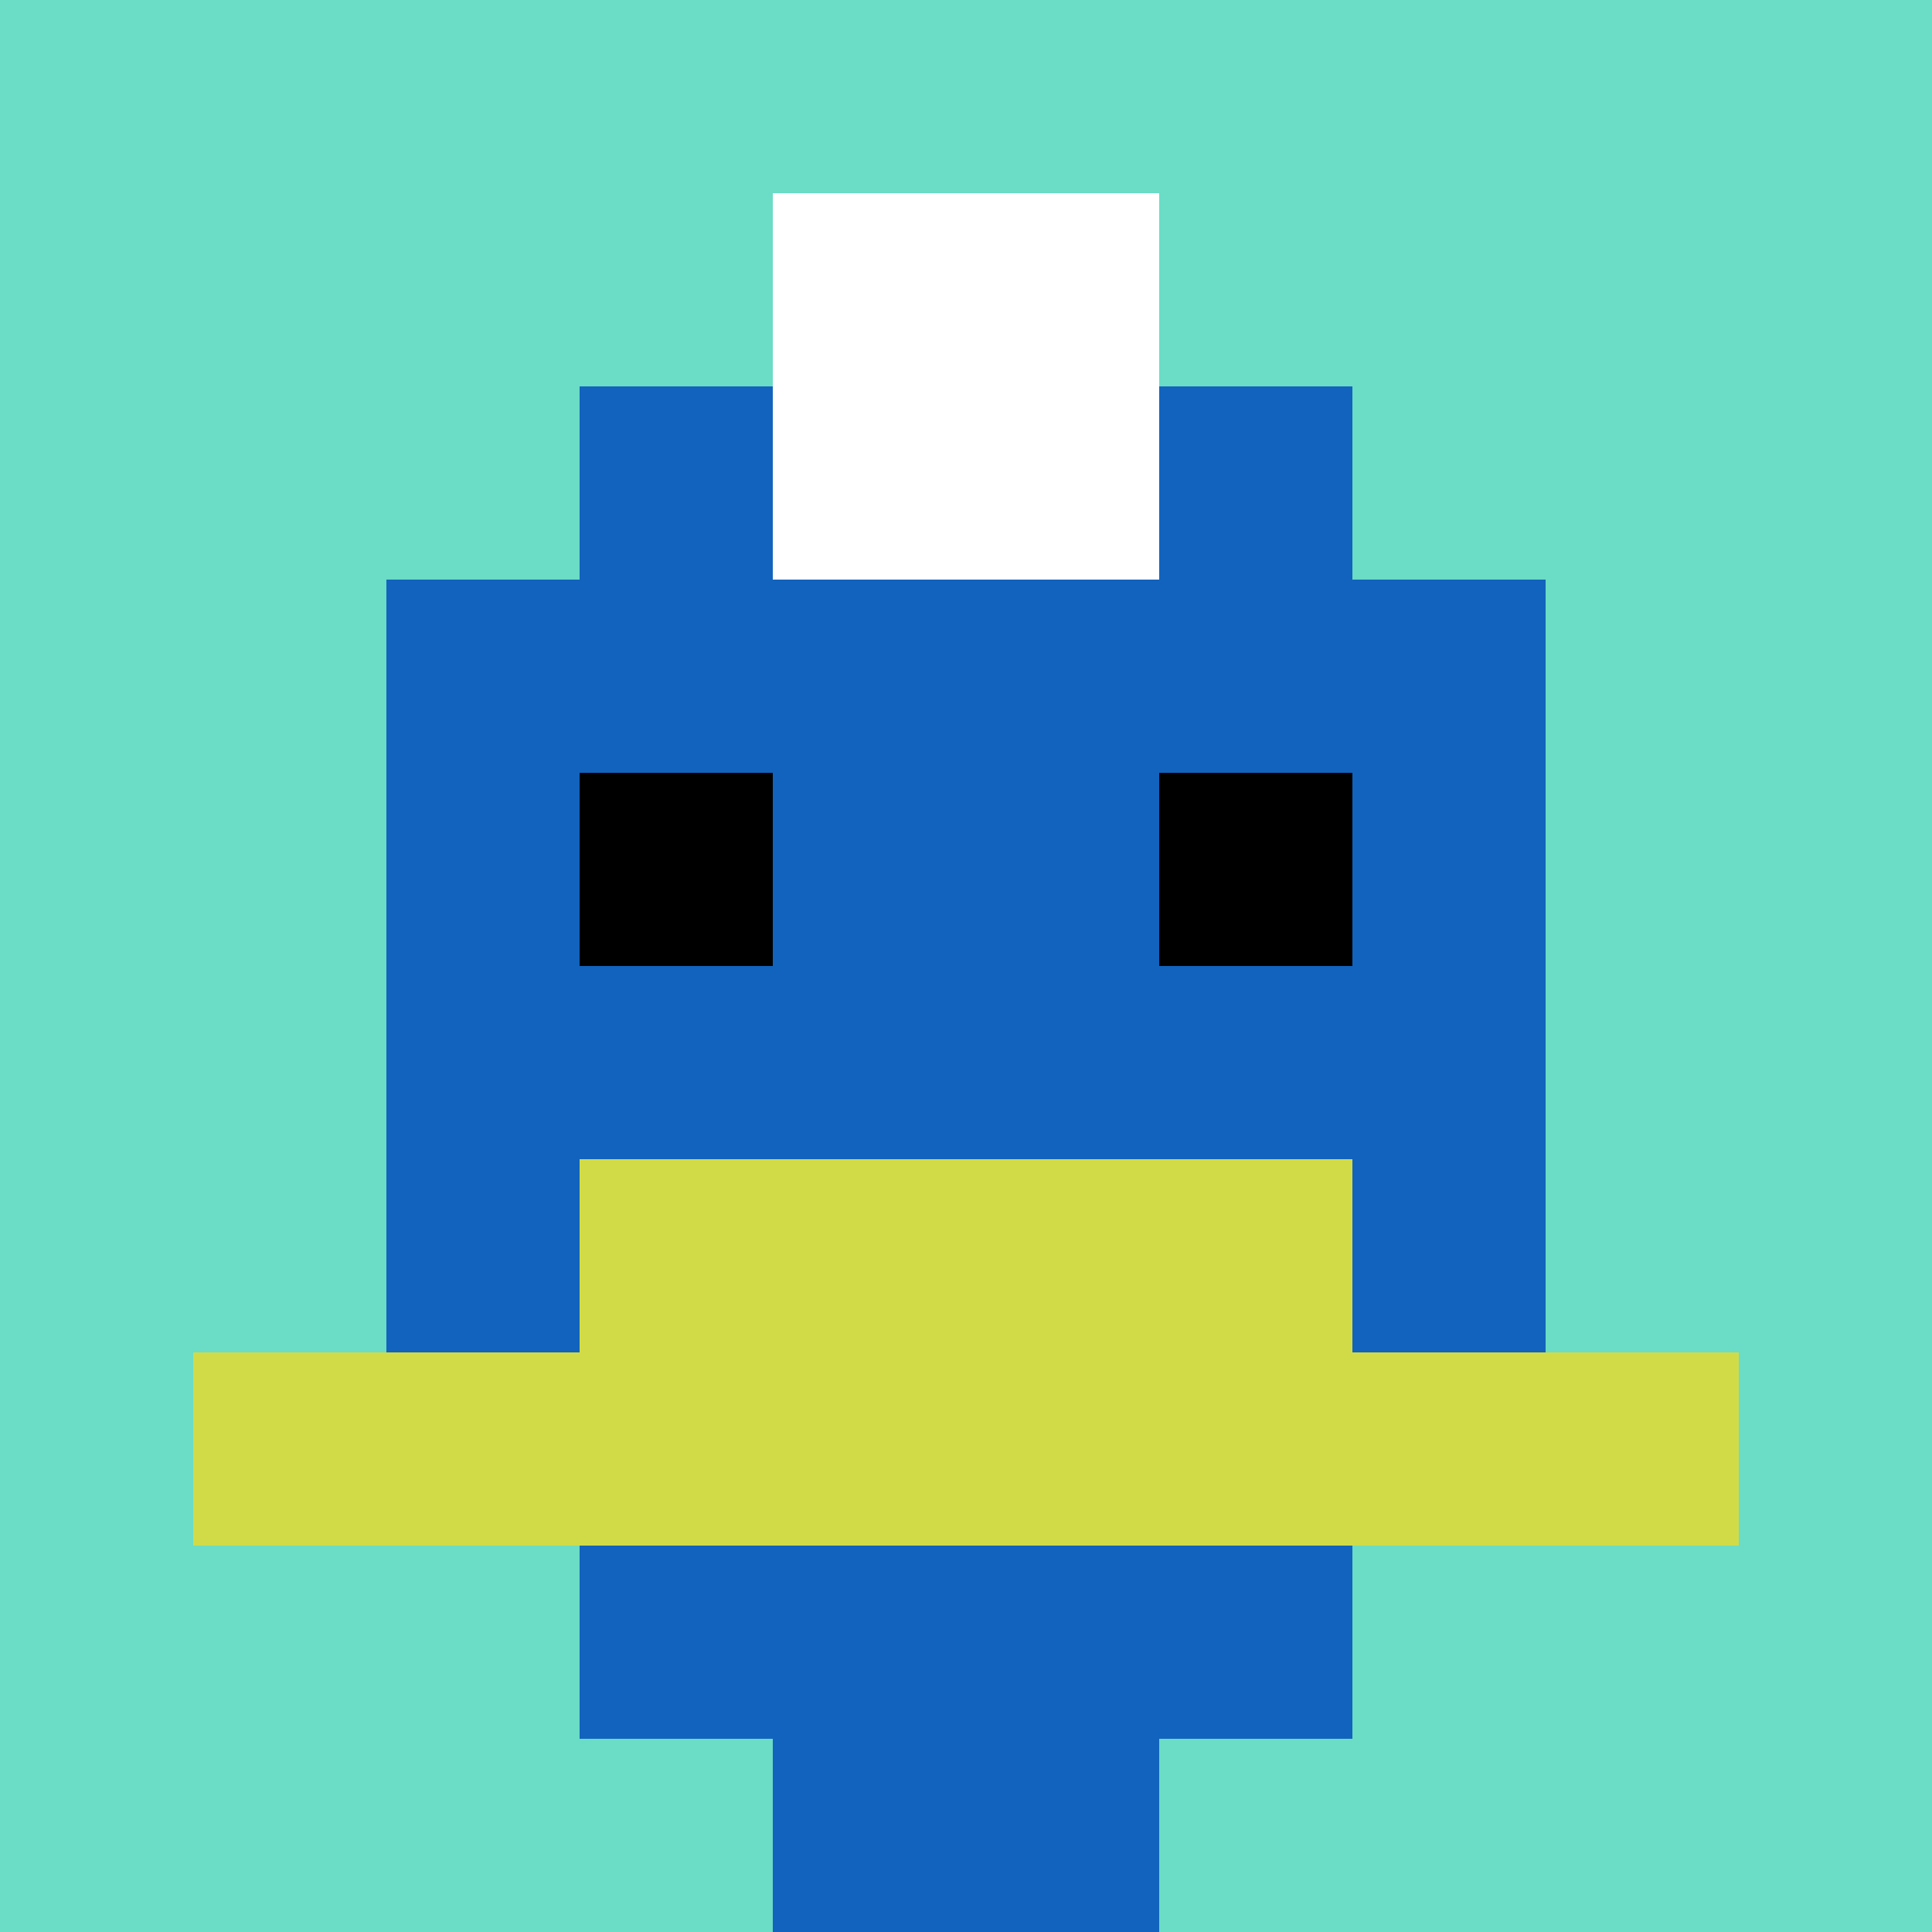
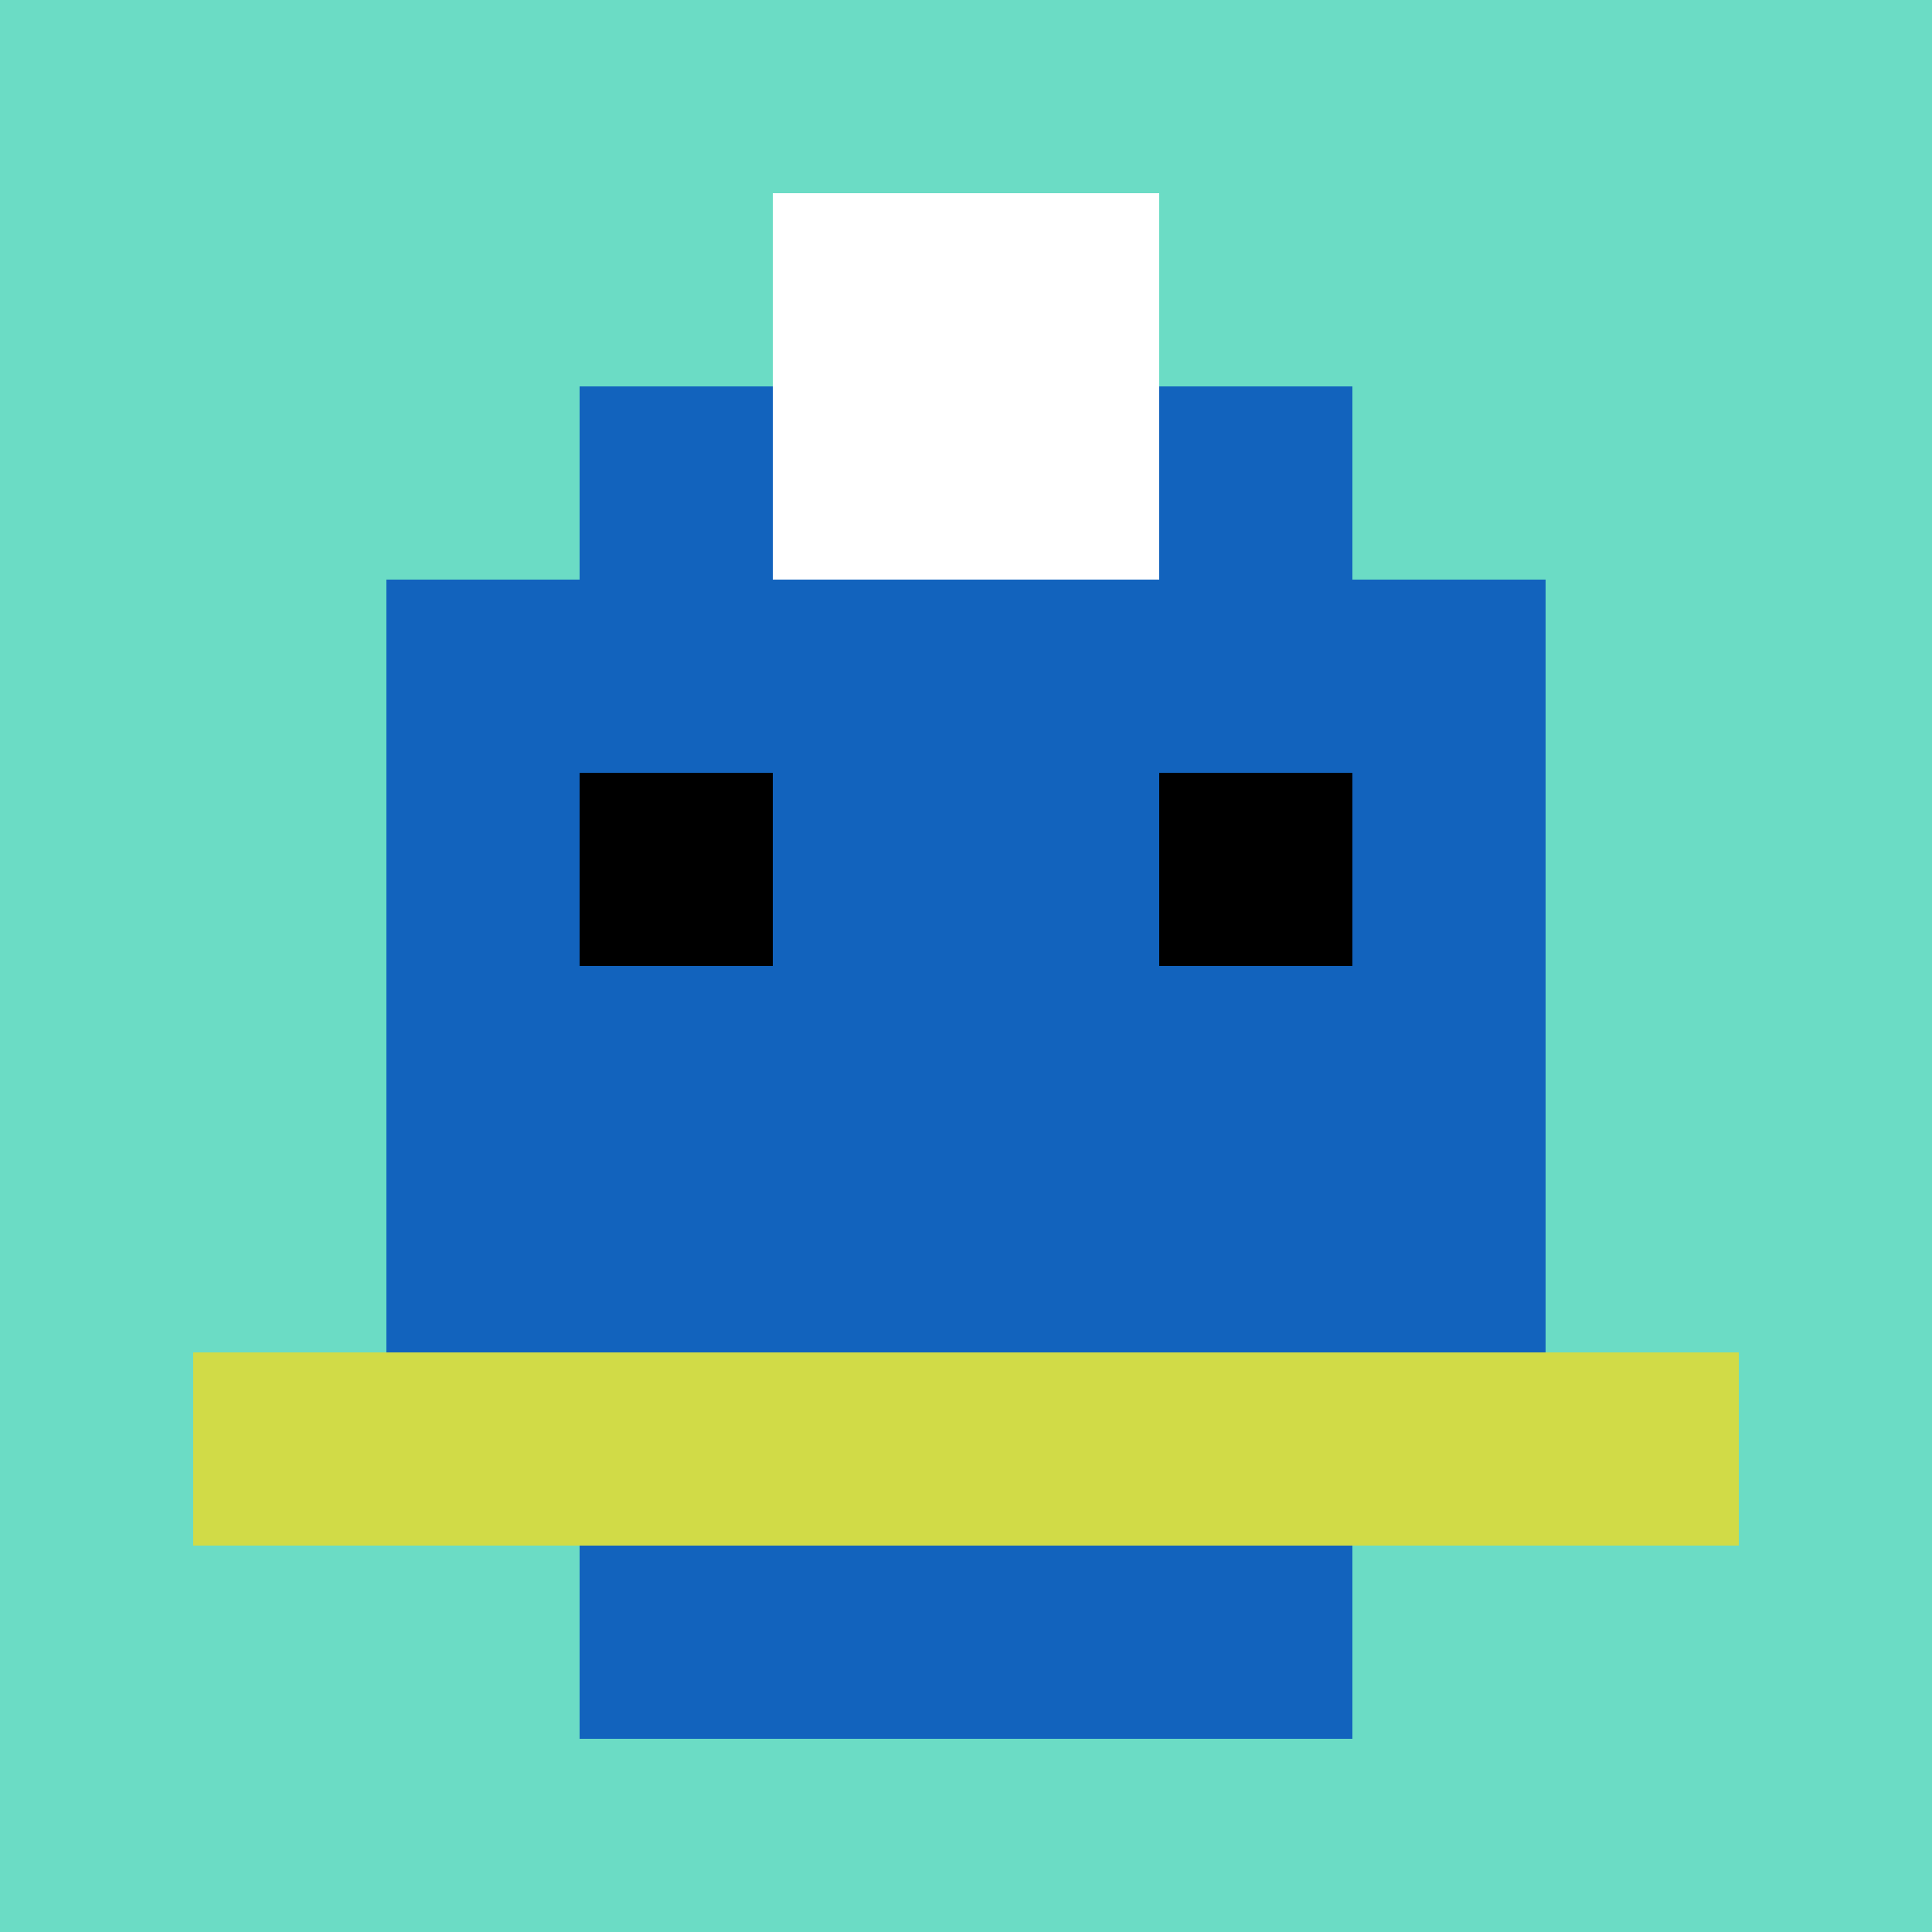
<svg xmlns="http://www.w3.org/2000/svg" version="1.1" width="611" height="611">
  <title>'goose-pfp-195740' by Dmitri Cherniak</title>
  <desc>seed=195740
backgroundColor=#a70101
padding=42
innerPadding=0
timeout=1300
dimension=1
border=false
Save=function(){return n.handleSave()}
frame=1

Rendered at Mon Sep 16 2024 11:54:42 GMT+0530 (India Standard Time)
Generated in &lt;1ms
</desc>
  <defs />
  <rect width="100%" height="100%" fill="#a70101" />
  <g>
    <g id="0-0">
      <rect x="0" y="0" height="611" width="611" fill="#6BDCC5" />
      <g>
        <rect id="0-0-3-2-4-7" x="183.3" y="122.2" width="244.4" height="427.7" fill="#1263BD" />
        <rect id="0-0-2-3-6-5" x="122.2" y="183.3" width="366.6" height="305.5" fill="#1263BD" />
-         <rect id="0-0-4-8-2-2" x="244.4" y="488.8" width="122.2" height="122.2" fill="#1263BD" />
        <rect id="0-0-1-7-8-1" x="61.1" y="427.7" width="488.8" height="61.1" fill="#D1DB47" />
-         <rect id="0-0-3-6-4-2" x="183.3" y="366.6" width="244.4" height="122.2" fill="#D1DB47" />
        <rect id="0-0-3-4-1-1" x="183.3" y="244.4" width="61.1" height="61.1" fill="#000000" />
        <rect id="0-0-6-4-1-1" x="366.6" y="244.4" width="61.1" height="61.1" fill="#000000" />
        <rect id="0-0-4-1-2-2" x="244.4" y="61.1" width="122.2" height="122.2" fill="#ffffff" />
      </g>
      <rect x="0" y="0" stroke="white" stroke-width="0" height="611" width="611" fill="none" />
    </g>
  </g>
</svg>